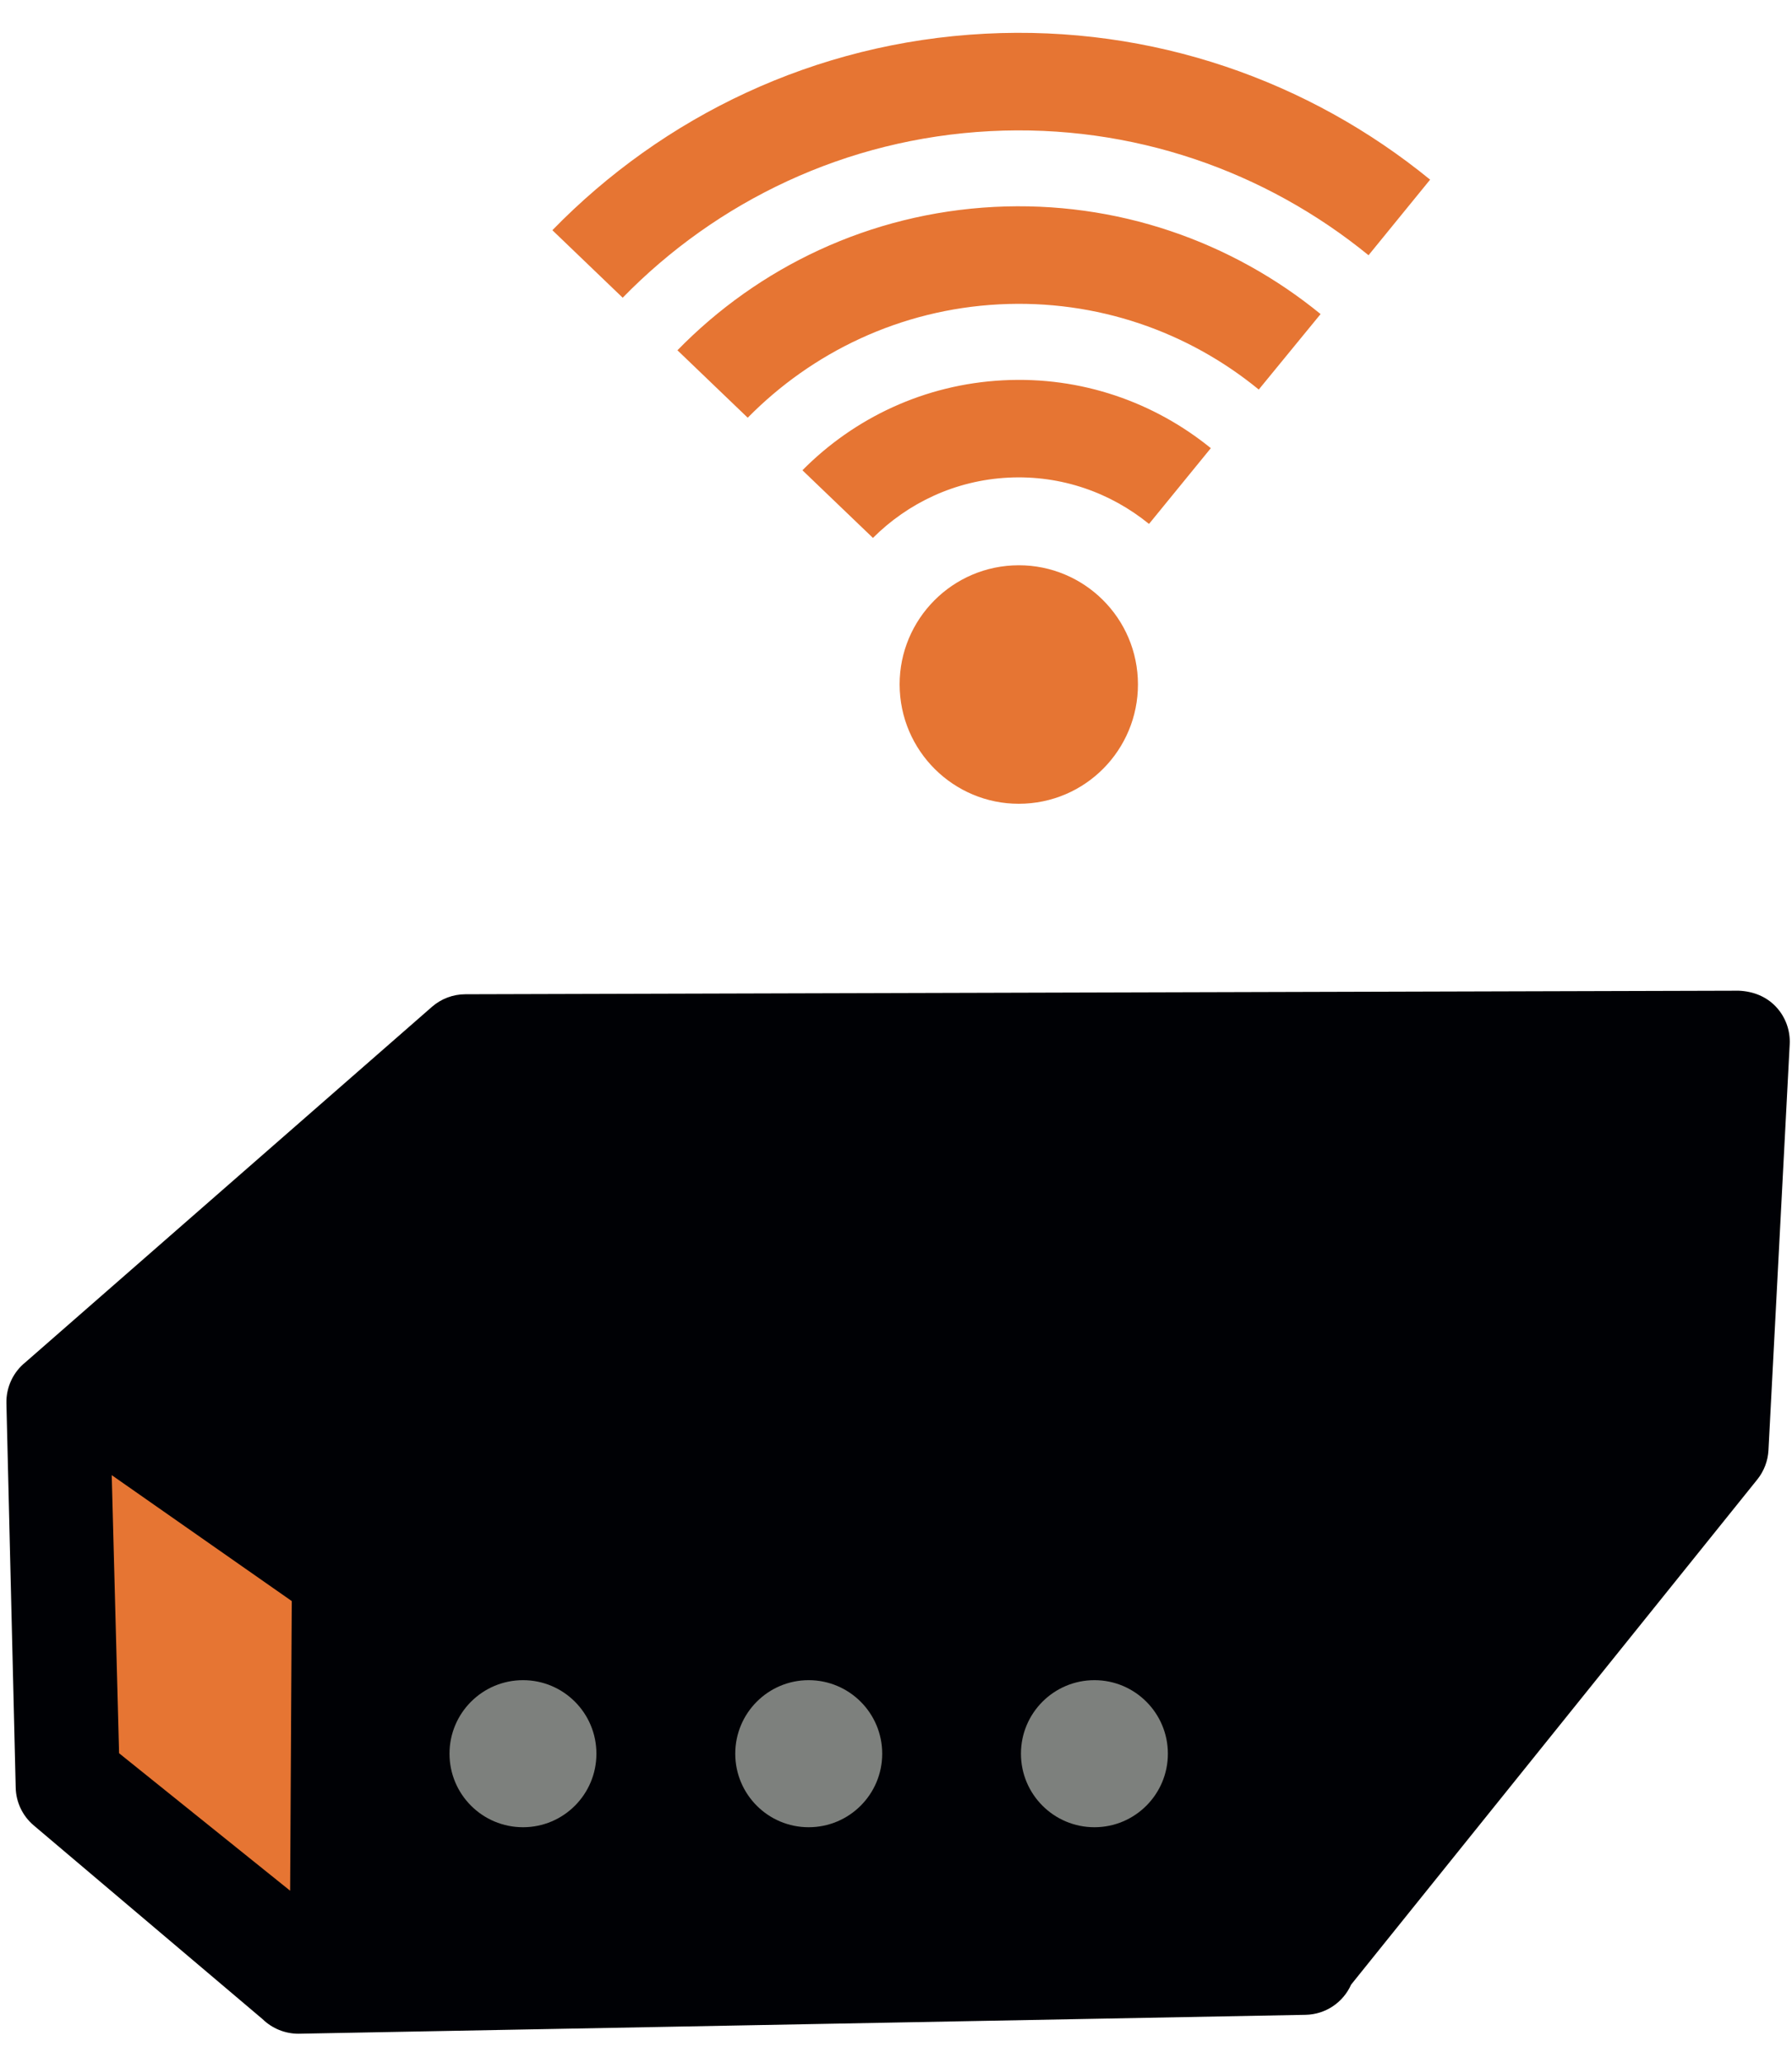
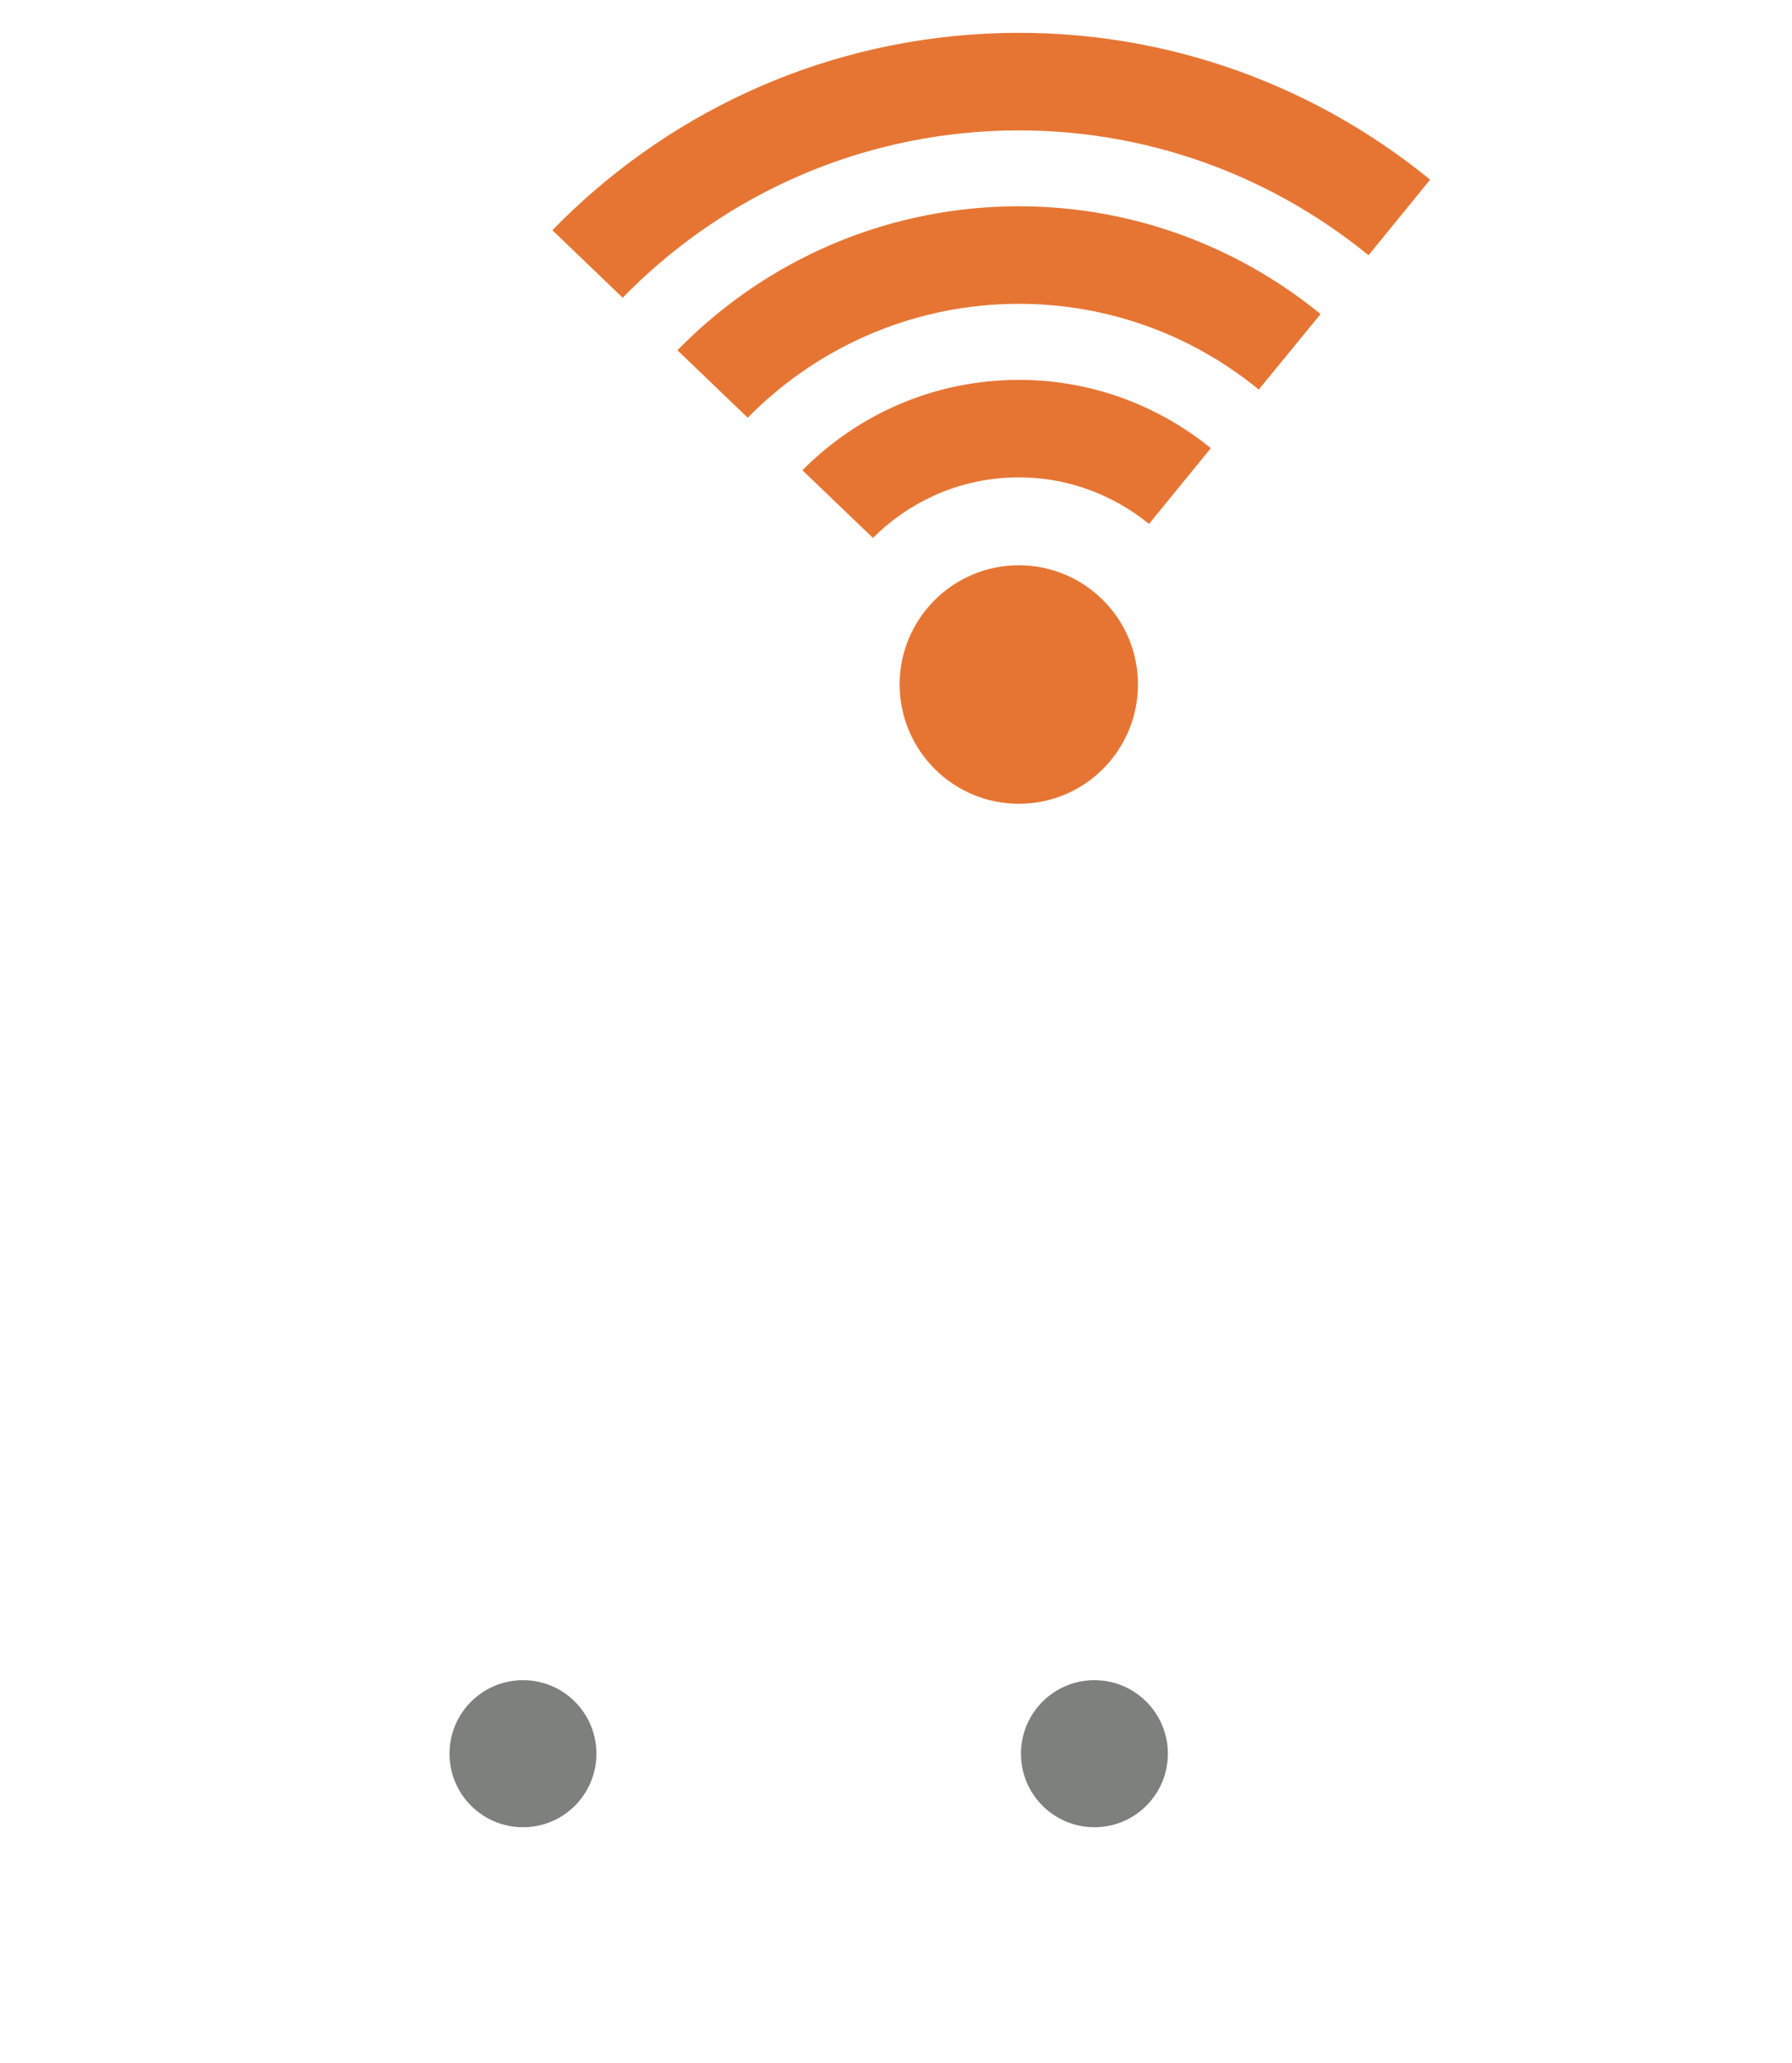
<svg xmlns="http://www.w3.org/2000/svg" width="106px" height="122px" viewBox="0 0 106 120" version="1.1">
  <g id="Page-1" stroke="none" stroke-width="1" fill="none" fill-rule="evenodd">
    <g id="OSK-vyhody-nakupu-cez-internet" transform="translate(-68, -1418)">
      <g id="DEVICES_rvb" transform="translate(68, 1418)">
-         <path d="M17.653,119.254 C16.865,119.254 16.1,118.946 15.536,118.395 L1.994,106.935 C1.337,106.379 0.949,105.569 0.929,104.708 L0.379,81.977 C0.357,81.026 0.782,80.128 1.512,79.545 L25.549,58.535 C26.096,58.057 26.797,57.792 27.523,57.79 L102.849,57.58 C103.691,57.614 104.467,57.916 105.038,58.515 C105.609,59.114 105.907,59.922 105.864,60.748 L104.608,84.752 C104.575,85.383 104.343,85.989 103.947,86.482 L79.921,116.35 C79.459,117.388 78.427,118.114 77.225,118.136 L17.709,119.253 C17.691,119.254 17.671,119.254 17.653,119.254" id="Fill-28" fill="#000105" />
-         <polyline id="Fill-29" fill="#E67533" points="17.162 110.798 7.044 102.669 6.609 86.225 17.258 93.671 17.162 110.798" />
        <path d="M35.279,102.696 C35.279,105.098 33.338,107.044 30.938,107.044 C28.535,107.044 26.589,105.098 26.589,102.696 C26.589,100.295 28.535,98.348 30.938,98.348 C33.338,98.348 35.279,100.295 35.279,102.696" id="Fill-39" fill="#7D807D" />
-         <path d="M52.184,102.696 C52.184,105.098 50.238,107.044 47.833,107.044 C45.436,107.044 43.492,105.098 43.492,102.696 C43.492,100.295 45.436,98.348 47.833,98.348 C50.238,98.348 52.184,100.295 52.184,102.696" id="Fill-40" fill="#7D807D" />
        <path d="M69.082,102.696 C69.082,105.098 67.135,107.044 64.738,107.044 C62.338,107.044 60.391,105.098 60.391,102.696 C60.391,100.295 62.338,98.348 64.738,98.348 C67.135,98.348 69.082,100.295 69.082,102.696" id="Fill-41" fill="#7D807D" />
        <path d="M60.628,46.518 C56.748,46.719 53.427,43.727 53.224,39.833 C53.023,35.949 56.02,32.634 59.899,32.434 C63.791,32.232 67.102,35.222 67.302,39.104 C67.503,42.999 64.523,46.317 60.628,46.518 L60.628,46.518 Z M67.966,29.98 C65.697,28.134 62.776,27.081 59.631,27.243 C56.503,27.404 53.706,28.742 51.636,30.807 L47.465,26.807 C50.518,23.721 54.682,21.726 59.334,21.487 C63.967,21.245 68.281,22.785 71.622,25.5 L67.966,29.98 Z M74.458,22.034 C70.289,18.621 64.896,16.696 59.101,16.996 C53.256,17.299 48.044,19.826 44.229,23.7 L40.072,19.712 C44.861,14.804 51.432,11.619 58.803,11.235 C66.077,10.86 72.868,13.286 78.115,17.571 L74.458,22.034 Z M80.951,14.092 C74.866,9.13 66.999,6.318 58.571,6.754 C50.019,7.197 42.394,10.905 36.833,16.604 L32.674,12.612 C39.222,5.889 48.192,1.515 58.273,0.993 C68.199,0.48 77.448,3.79 84.594,9.623 L80.951,14.092 L80.951,14.092 Z" id="Fill-48" fill="#E67533" />
      </g>
    </g>
  </g>
</svg>